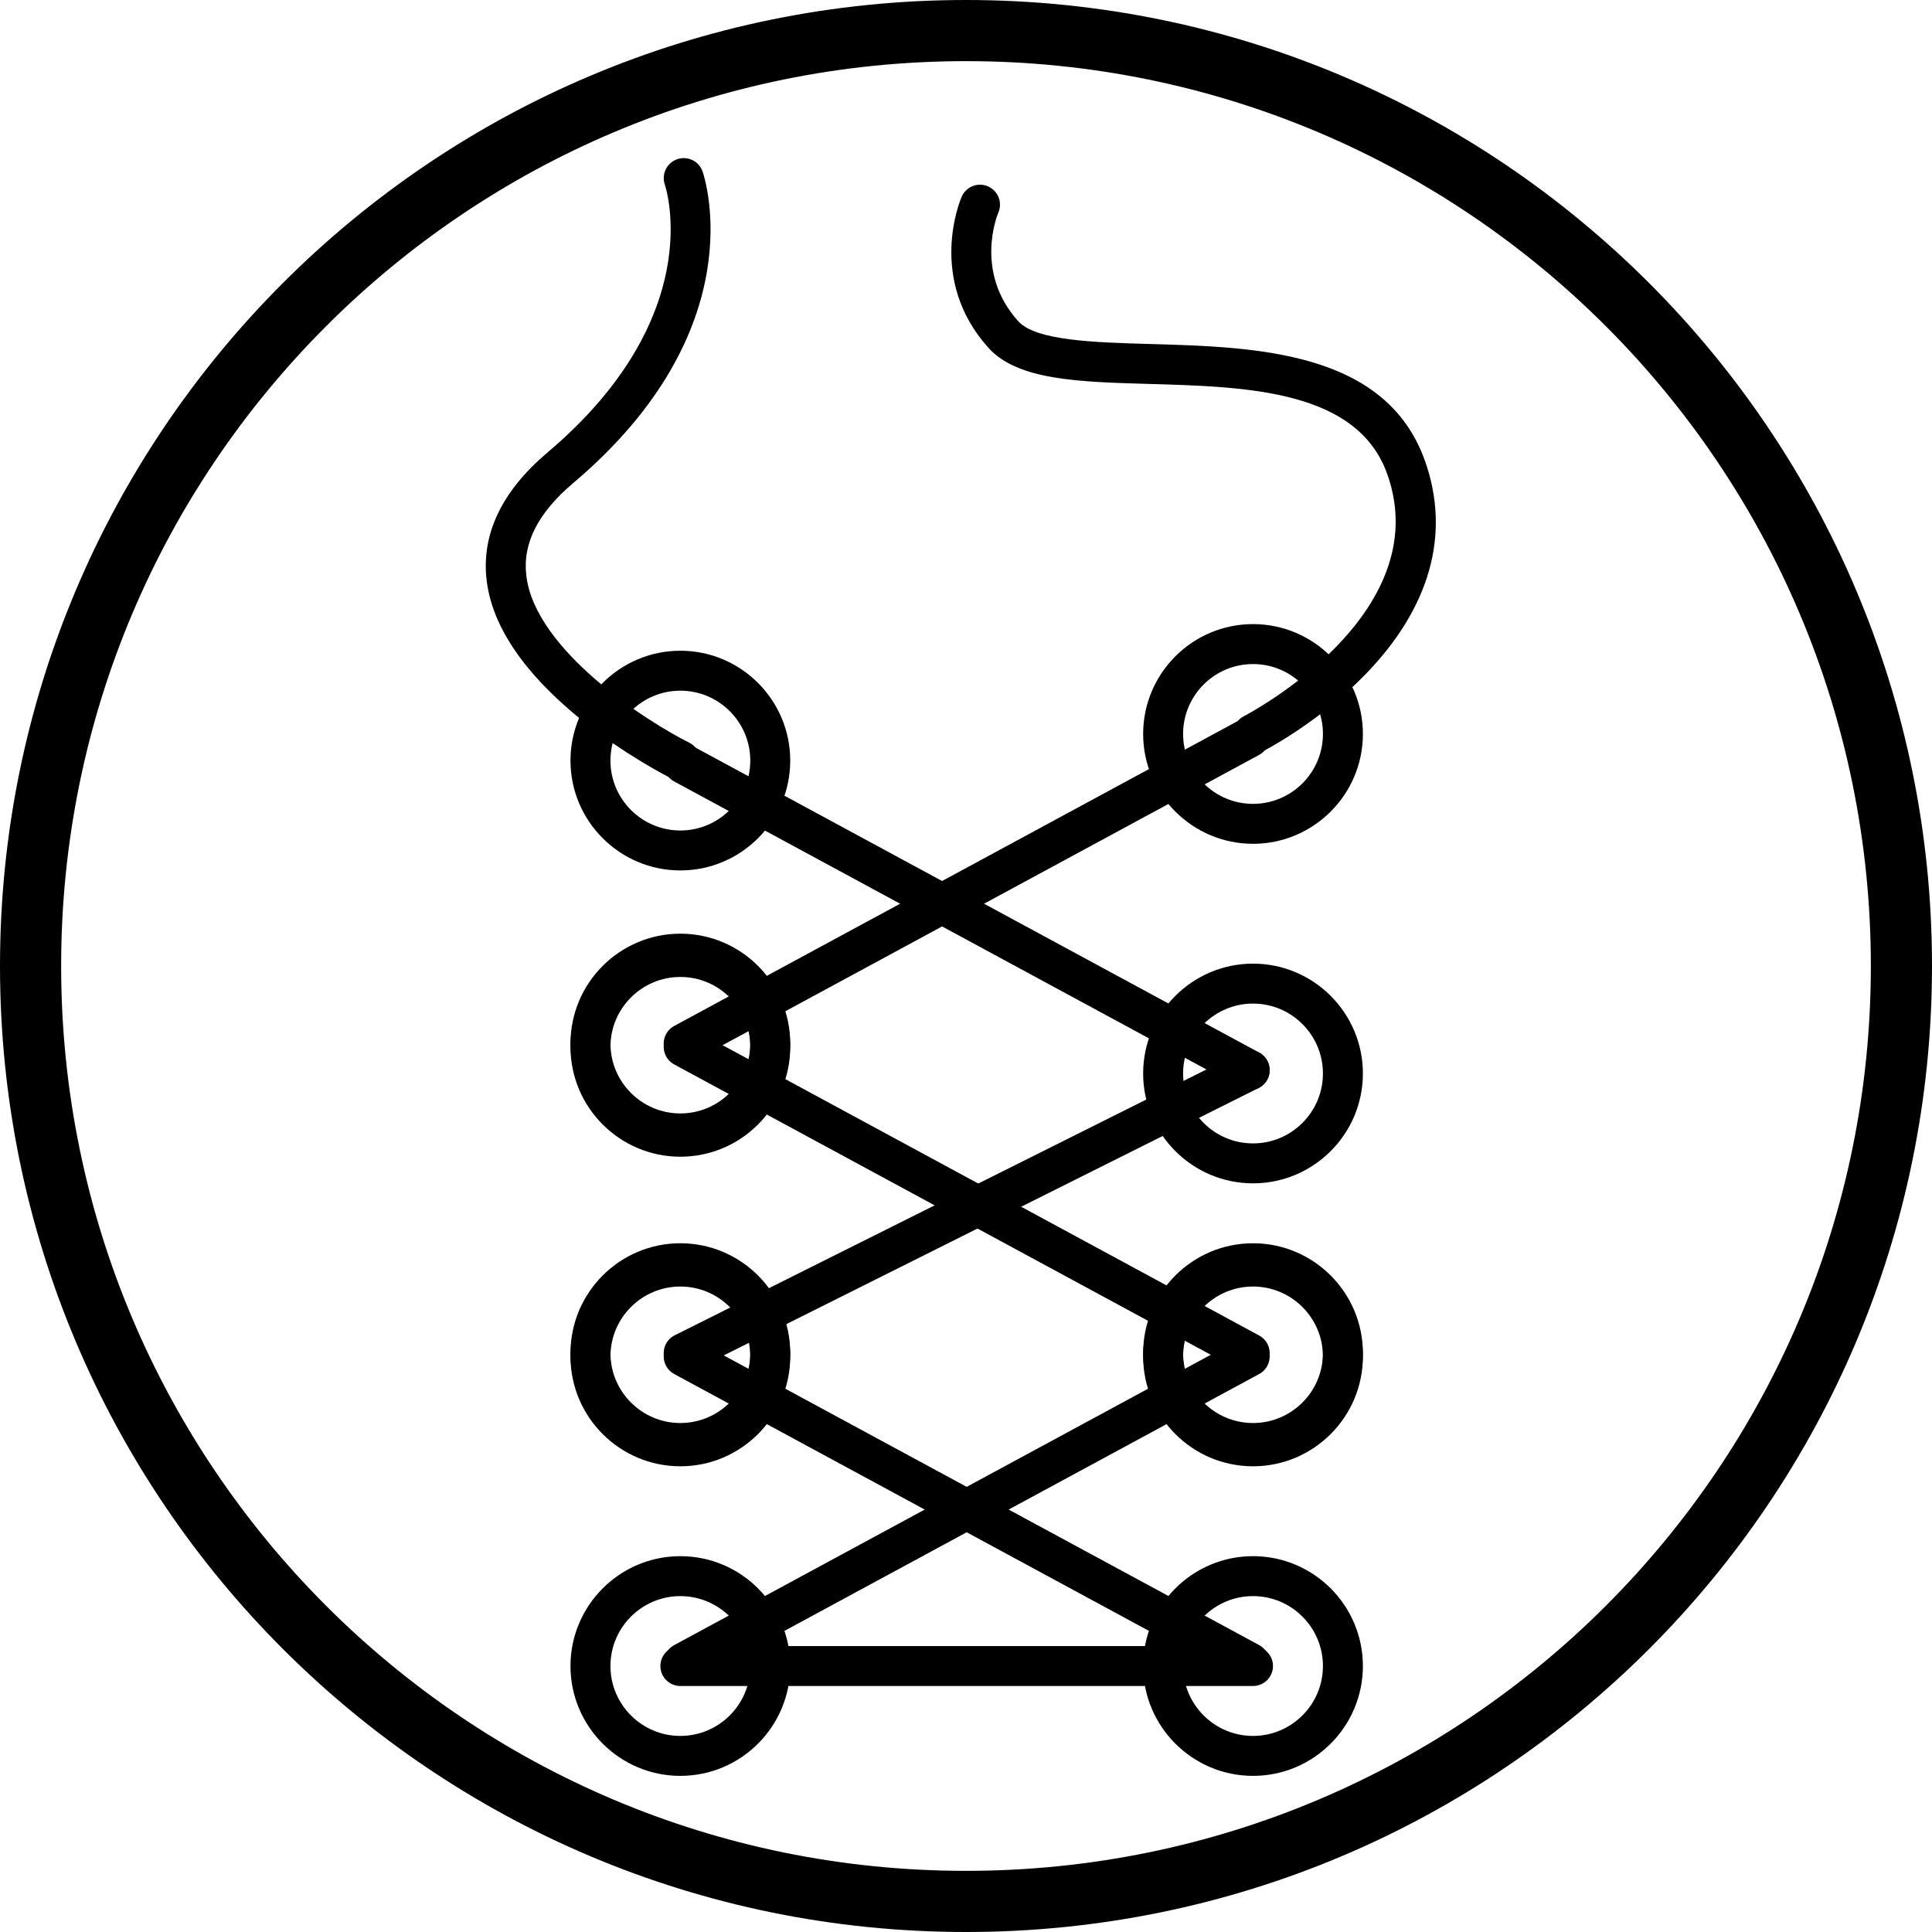
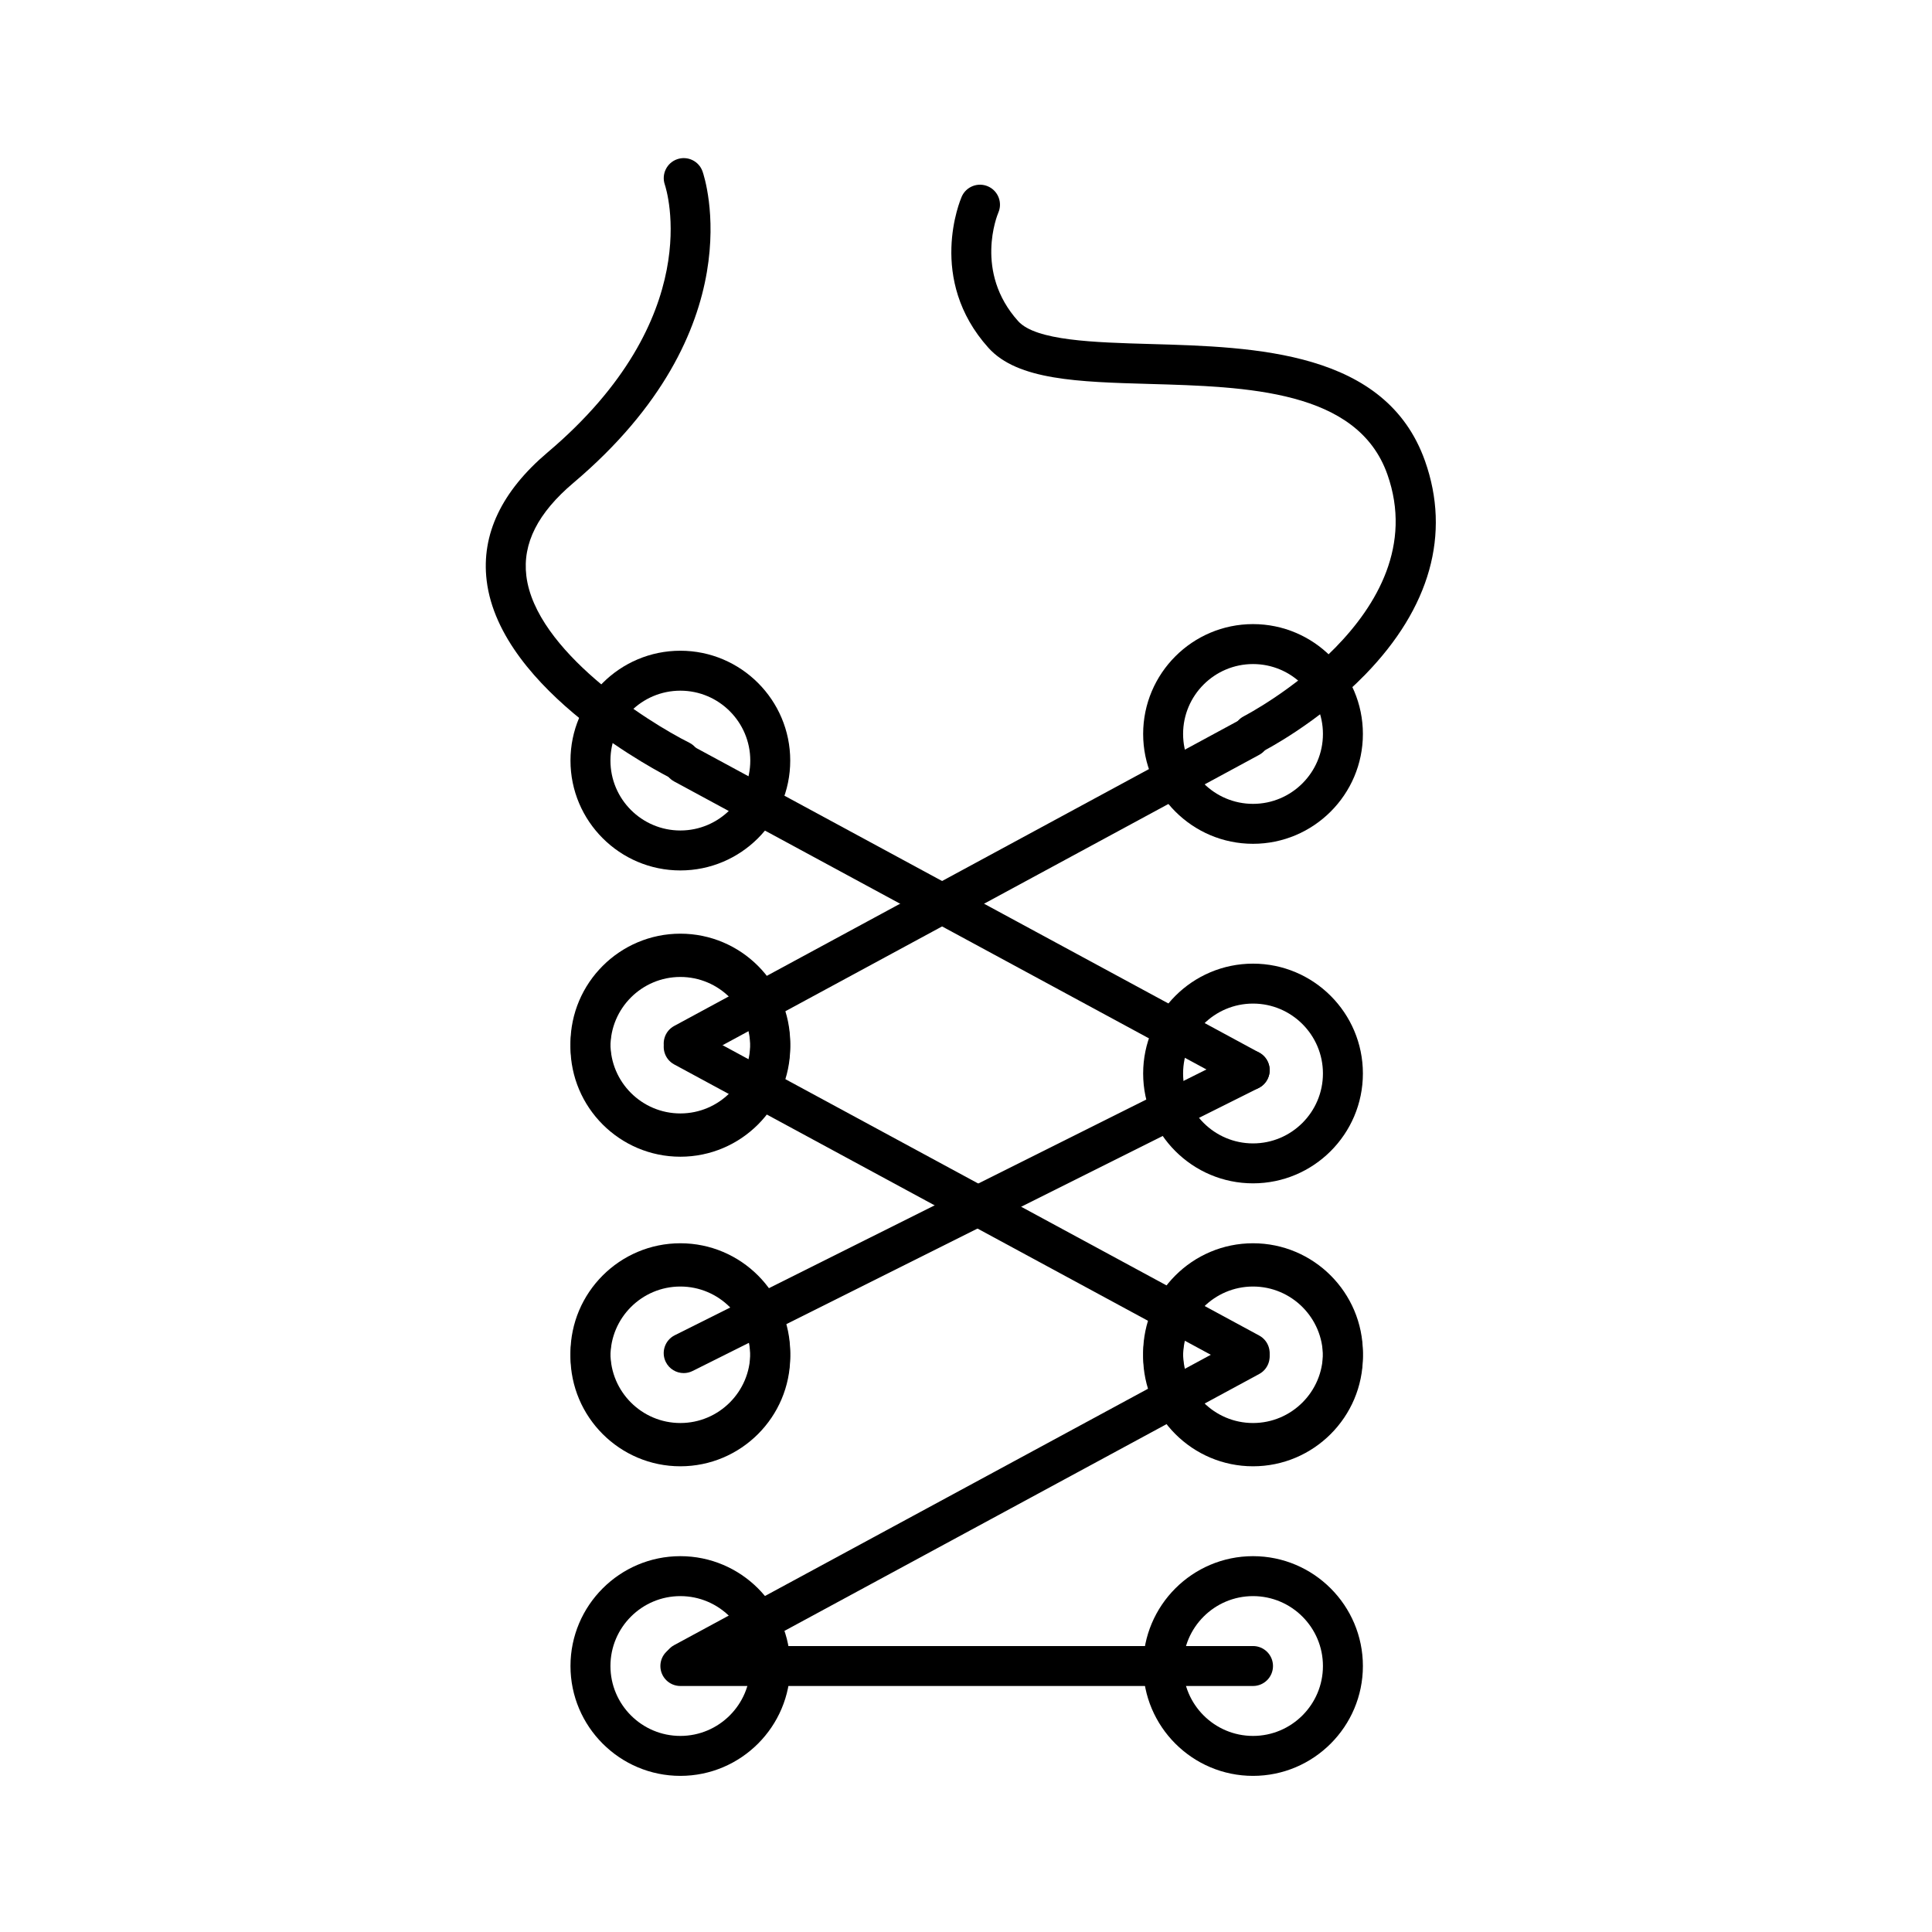
<svg xmlns="http://www.w3.org/2000/svg" width="1000" zoomAndPan="magnify" viewBox="0 0 750 750" height="1000" preserveAspectRatio="xMidYMid meet" version="1.0">
  <defs>
    <clipPath id="a9119347de">
      <path d="M 443 604 L 530 604 L 530 689.926 L 443 689.926 Z M 443 604 " clip-rule="nonzero" />
    </clipPath>
    <clipPath id="a2d8270d7c">
      <path d="M 221 604 L 307 604 L 307 689.926 L 221 689.926 Z M 221 604 " clip-rule="nonzero" />
    </clipPath>
  </defs>
-   <path fill="#000000" d="M 375 0 C 167.844 0 0 167.992 0 375 C 0 582.008 167.844 750 375 750 C 582.156 750 750 582.008 750 375 C 750 167.992 582.156 0 375 0 Z M 375 726.262 C 180.996 726.262 23.738 569.004 23.738 375 C 23.738 180.996 180.996 23.738 375 23.738 C 569.004 23.738 726.262 180.996 726.262 375 C 726.262 569.004 569.004 726.262 375 726.262 Z M 375 726.262 " fill-opacity="1" fill-rule="nonzero" />
  <path fill="#000000" d="M 485.121 423.191 C 483.875 423.191 482.609 422.891 481.438 422.254 L 261.715 303.367 C 257.949 301.332 256.547 296.625 258.586 292.859 C 260.625 289.094 265.328 287.691 269.098 289.73 L 488.82 408.617 C 492.586 410.652 493.988 415.359 491.949 419.125 C 490.547 421.719 487.875 423.191 485.121 423.191 Z M 485.121 423.191 " fill-opacity="1" fill-rule="nonzero" />
  <path fill="#000000" d="M 264.113 337.902 C 240.598 337.902 221.461 318.773 221.461 295.258 C 221.461 271.746 240.598 252.613 264.113 252.613 C 287.633 252.613 306.766 271.746 306.766 295.258 C 306.766 318.773 287.633 337.902 264.113 337.902 Z M 264.113 268.121 C 249.148 268.121 236.973 280.293 236.973 295.258 C 236.973 310.223 249.148 322.395 264.113 322.395 C 279.082 322.395 291.258 310.223 291.258 295.258 C 291.258 280.293 279.078 268.121 264.113 268.121 Z M 264.113 268.121 " fill-opacity="1" fill-rule="nonzero" />
  <path fill="#000000" d="M 486.422 459.371 C 462.902 459.371 443.77 440.242 443.77 416.727 C 443.77 393.215 462.902 374.086 486.422 374.086 C 509.938 374.086 529.074 393.215 529.074 416.727 C 529.074 440.242 509.938 459.371 486.422 459.371 Z M 486.422 389.59 C 471.457 389.59 459.277 401.766 459.277 416.727 C 459.277 431.691 471.457 443.867 486.422 443.867 C 501.387 443.867 513.562 431.691 513.562 416.727 C 513.562 401.766 501.387 389.59 486.422 389.59 Z M 486.422 389.59 " fill-opacity="1" fill-rule="nonzero" />
  <path fill="#000000" d="M 265.414 412.852 C 262.656 412.852 259.988 411.383 258.586 408.789 C 256.547 405.023 257.949 400.316 261.715 398.277 L 481.438 279.395 C 485.199 277.355 489.91 278.758 491.949 282.523 C 493.984 286.289 492.586 290.992 488.82 293.031 L 269.098 411.918 C 267.926 412.551 266.66 412.852 265.414 412.852 Z M 265.414 412.852 " fill-opacity="1" fill-rule="nonzero" />
  <path fill="#000000" d="M 486.422 327.562 C 462.902 327.562 443.77 308.434 443.77 284.922 C 443.77 261.406 462.902 242.277 486.422 242.277 C 509.938 242.277 529.074 261.406 529.074 284.922 C 529.074 308.434 509.938 327.562 486.422 327.562 Z M 486.422 257.785 C 471.457 257.785 459.277 269.957 459.277 284.922 C 459.277 299.883 471.457 312.059 486.422 312.059 C 501.387 312.059 513.562 299.883 513.562 284.922 C 513.562 269.957 501.387 257.785 486.422 257.785 Z M 486.422 257.785 " fill-opacity="1" fill-rule="nonzero" />
  <path fill="#000000" d="M 264.113 449.035 C 240.598 449.035 221.461 429.902 221.461 406.391 C 221.461 382.879 240.598 363.746 264.113 363.746 C 287.633 363.746 306.766 382.879 306.766 406.391 C 306.766 429.902 287.633 449.035 264.113 449.035 Z M 264.113 379.254 C 249.148 379.254 236.973 391.426 236.973 406.391 C 236.973 421.352 249.148 433.527 264.113 433.527 C 279.082 433.527 291.258 421.352 291.258 406.391 C 291.258 391.426 279.078 379.254 264.113 379.254 Z M 264.113 379.254 " fill-opacity="1" fill-rule="nonzero" />
  <path fill="#000000" d="M 265.414 533.031 C 262.57 533.031 259.828 531.461 258.469 528.746 C 256.555 524.914 258.109 520.258 261.938 518.344 L 481.66 408.504 C 485.496 406.59 490.152 408.141 492.066 411.969 C 493.98 415.801 492.43 420.457 488.598 422.371 L 268.875 532.211 C 267.762 532.766 266.578 533.031 265.414 533.031 Z M 265.414 533.031 " fill-opacity="1" fill-rule="nonzero" />
  <path fill="#000000" d="M 264.113 569.211 C 240.598 569.211 221.461 550.082 221.461 526.566 C 221.461 503.055 240.598 483.926 264.113 483.926 C 287.633 483.926 306.766 503.055 306.766 526.566 C 306.766 550.082 287.633 569.211 264.113 569.211 Z M 264.113 499.43 C 249.148 499.43 236.973 511.605 236.973 526.566 C 236.973 541.531 249.148 553.707 264.113 553.707 C 279.082 553.707 291.258 541.531 291.258 526.566 C 291.258 511.605 279.078 499.43 264.113 499.43 Z M 264.113 499.43 " fill-opacity="1" fill-rule="nonzero" />
  <path fill="#000000" d="M 485.121 533.031 C 483.875 533.031 482.609 532.73 481.438 532.094 L 261.715 413.207 C 257.949 411.172 256.547 406.465 258.586 402.699 C 260.625 398.934 265.328 397.531 269.098 399.57 L 488.82 518.457 C 492.586 520.496 493.988 525.199 491.949 528.965 C 490.547 531.559 487.875 533.031 485.121 533.031 Z M 485.121 533.031 " fill-opacity="1" fill-rule="nonzero" />
  <path fill="#000000" d="M 264.113 447.742 C 240.598 447.742 221.461 428.613 221.461 405.098 C 221.461 381.586 240.598 362.453 264.113 362.453 C 287.633 362.453 306.766 381.586 306.766 405.098 C 306.766 428.613 287.633 447.742 264.113 447.742 Z M 264.113 377.961 C 249.148 377.961 236.973 390.137 236.973 405.098 C 236.973 420.062 249.148 432.234 264.113 432.234 C 279.082 432.234 291.258 420.062 291.258 405.098 C 291.258 390.137 279.078 377.961 264.113 377.961 Z M 264.113 377.961 " fill-opacity="1" fill-rule="nonzero" />
  <path fill="#000000" d="M 486.422 569.211 C 462.902 569.211 443.77 550.082 443.77 526.566 C 443.77 503.055 462.902 483.926 486.422 483.926 C 509.938 483.926 529.074 503.055 529.074 526.566 C 529.074 550.082 509.938 569.211 486.422 569.211 Z M 486.422 499.43 C 471.457 499.43 459.277 511.605 459.277 526.566 C 459.277 541.531 471.457 553.707 486.422 553.707 C 501.387 553.707 513.562 541.531 513.562 526.566 C 513.562 511.605 501.387 499.43 486.422 499.43 Z M 486.422 499.43 " fill-opacity="1" fill-rule="nonzero" />
-   <path fill="#000000" d="M 485.121 653.207 C 483.875 653.207 482.609 652.91 481.438 652.273 L 261.715 533.387 C 257.949 531.348 256.547 526.645 258.586 522.879 C 260.625 519.113 265.328 517.707 269.098 519.75 L 488.82 638.633 C 492.586 640.672 493.988 645.379 491.949 649.145 C 490.547 651.738 487.875 653.207 485.121 653.207 Z M 485.121 653.207 " fill-opacity="1" fill-rule="nonzero" />
  <path fill="#000000" d="M 264.113 567.918 C 240.598 567.918 221.461 548.789 221.461 525.277 C 221.461 501.762 240.598 482.633 264.113 482.633 C 287.633 482.633 306.766 501.762 306.766 525.277 C 306.766 548.789 287.633 567.918 264.113 567.918 Z M 264.113 498.141 C 249.148 498.141 236.973 510.312 236.973 525.277 C 236.973 540.238 249.148 552.414 264.113 552.414 C 279.082 552.414 291.258 540.238 291.258 525.277 C 291.258 510.312 279.078 498.141 264.113 498.141 Z M 264.113 498.141 " fill-opacity="1" fill-rule="nonzero" />
  <g clip-path="url(#a9119347de)">
    <path fill="#000000" d="M 486.422 689.391 C 462.902 689.391 443.77 670.258 443.77 646.746 C 443.77 623.234 462.902 604.102 486.422 604.102 C 509.938 604.102 529.074 623.234 529.074 646.746 C 529.074 670.258 509.938 689.391 486.422 689.391 Z M 486.422 619.609 C 471.457 619.609 459.277 631.781 459.277 646.746 C 459.277 661.707 471.457 673.883 486.422 673.883 C 501.387 673.883 513.562 661.707 513.562 646.746 C 513.562 631.781 501.387 619.609 486.422 619.609 Z M 486.422 619.609 " fill-opacity="1" fill-rule="nonzero" />
  </g>
  <path fill="#000000" d="M 265.414 653.207 C 262.656 653.207 259.988 651.738 258.586 649.145 C 256.547 645.379 257.949 640.672 261.715 638.633 L 481.438 519.75 C 485.199 517.711 489.91 519.109 491.949 522.879 C 493.984 526.645 492.586 531.348 488.82 533.387 L 269.098 652.273 C 267.926 652.906 266.66 653.207 265.414 653.207 Z M 265.414 653.207 " fill-opacity="1" fill-rule="nonzero" />
  <path fill="#000000" d="M 486.422 567.918 C 462.902 567.918 443.77 548.789 443.77 525.277 C 443.77 501.762 462.902 482.633 486.422 482.633 C 509.938 482.633 529.074 501.762 529.074 525.277 C 529.074 548.789 509.938 567.918 486.422 567.918 Z M 486.422 498.141 C 471.457 498.141 459.277 510.312 459.277 525.277 C 459.277 540.238 471.457 552.414 486.422 552.414 C 501.387 552.414 513.562 540.238 513.562 525.277 C 513.562 510.312 501.387 498.141 486.422 498.141 Z M 486.422 498.141 " fill-opacity="1" fill-rule="nonzero" />
  <g clip-path="url(#a2d8270d7c)">
    <path fill="#000000" d="M 264.113 689.391 C 240.598 689.391 221.461 670.258 221.461 646.746 C 221.461 623.234 240.598 604.102 264.113 604.102 C 287.633 604.102 306.766 623.234 306.766 646.746 C 306.766 670.258 287.633 689.391 264.113 689.391 Z M 264.113 619.609 C 249.148 619.609 236.973 631.781 236.973 646.746 C 236.973 661.707 249.148 673.883 264.113 673.883 C 279.082 673.883 291.258 661.707 291.258 646.746 C 291.258 631.781 279.078 619.609 264.113 619.609 Z M 264.113 619.609 " fill-opacity="1" fill-rule="nonzero" />
  </g>
  <path fill="#000000" d="M 486.422 654.5 L 264.113 654.5 C 259.832 654.5 256.359 651.027 256.359 646.746 C 256.359 642.465 259.832 638.992 264.113 638.992 L 486.422 638.992 C 490.703 638.992 494.176 642.465 494.176 646.746 C 494.176 651.027 490.703 654.5 486.422 654.5 Z M 486.422 654.5 " fill-opacity="1" fill-rule="nonzero" />
  <path fill="#000000" d="M 264.109 303.012 C 262.941 303.012 261.758 302.75 260.648 302.191 C 257.93 300.836 194.09 268.453 188.922 225.359 C 186.773 207.449 194.734 190.715 212.574 175.621 C 274.508 123.223 258.77 73.711 258.07 71.629 C 256.711 67.586 258.863 63.184 262.902 61.801 C 266.938 60.422 271.324 62.535 272.73 66.562 C 273.594 69.039 293.062 127.844 222.594 187.457 C 208.789 199.137 202.812 210.93 204.32 223.516 C 207.793 252.473 251.164 280.113 267.582 288.32 C 271.41 290.238 272.965 294.895 271.051 298.723 C 269.691 301.441 266.953 303.012 264.109 303.012 Z M 264.109 303.012 " fill-opacity="1" fill-rule="nonzero" />
  <path fill="#000000" d="M 486.426 292.676 C 483.602 292.676 480.875 291.125 479.508 288.43 C 477.57 284.617 479.09 279.953 482.906 278.012 C 483.656 277.629 557.988 238.957 538.566 184.129 C 526.945 151.332 484.031 150.117 446.164 149.047 C 418.727 148.27 395.027 147.598 383.723 135.039 C 359.766 108.426 372.766 77.656 373.328 76.359 C 375.039 72.434 379.613 70.637 383.535 72.348 C 387.461 74.059 389.258 78.629 387.547 82.555 C 387.168 83.449 378.086 105.602 395.25 124.668 C 402.109 132.285 424.73 132.926 446.605 133.547 C 487.328 134.699 538.016 136.133 553.188 178.953 C 563.223 207.289 555.184 235.973 529.945 261.902 C 511.648 280.699 490.812 291.391 489.934 291.836 C 488.809 292.406 487.609 292.676 486.426 292.676 Z M 486.426 292.676 " fill-opacity="1" fill-rule="nonzero" />
</svg>